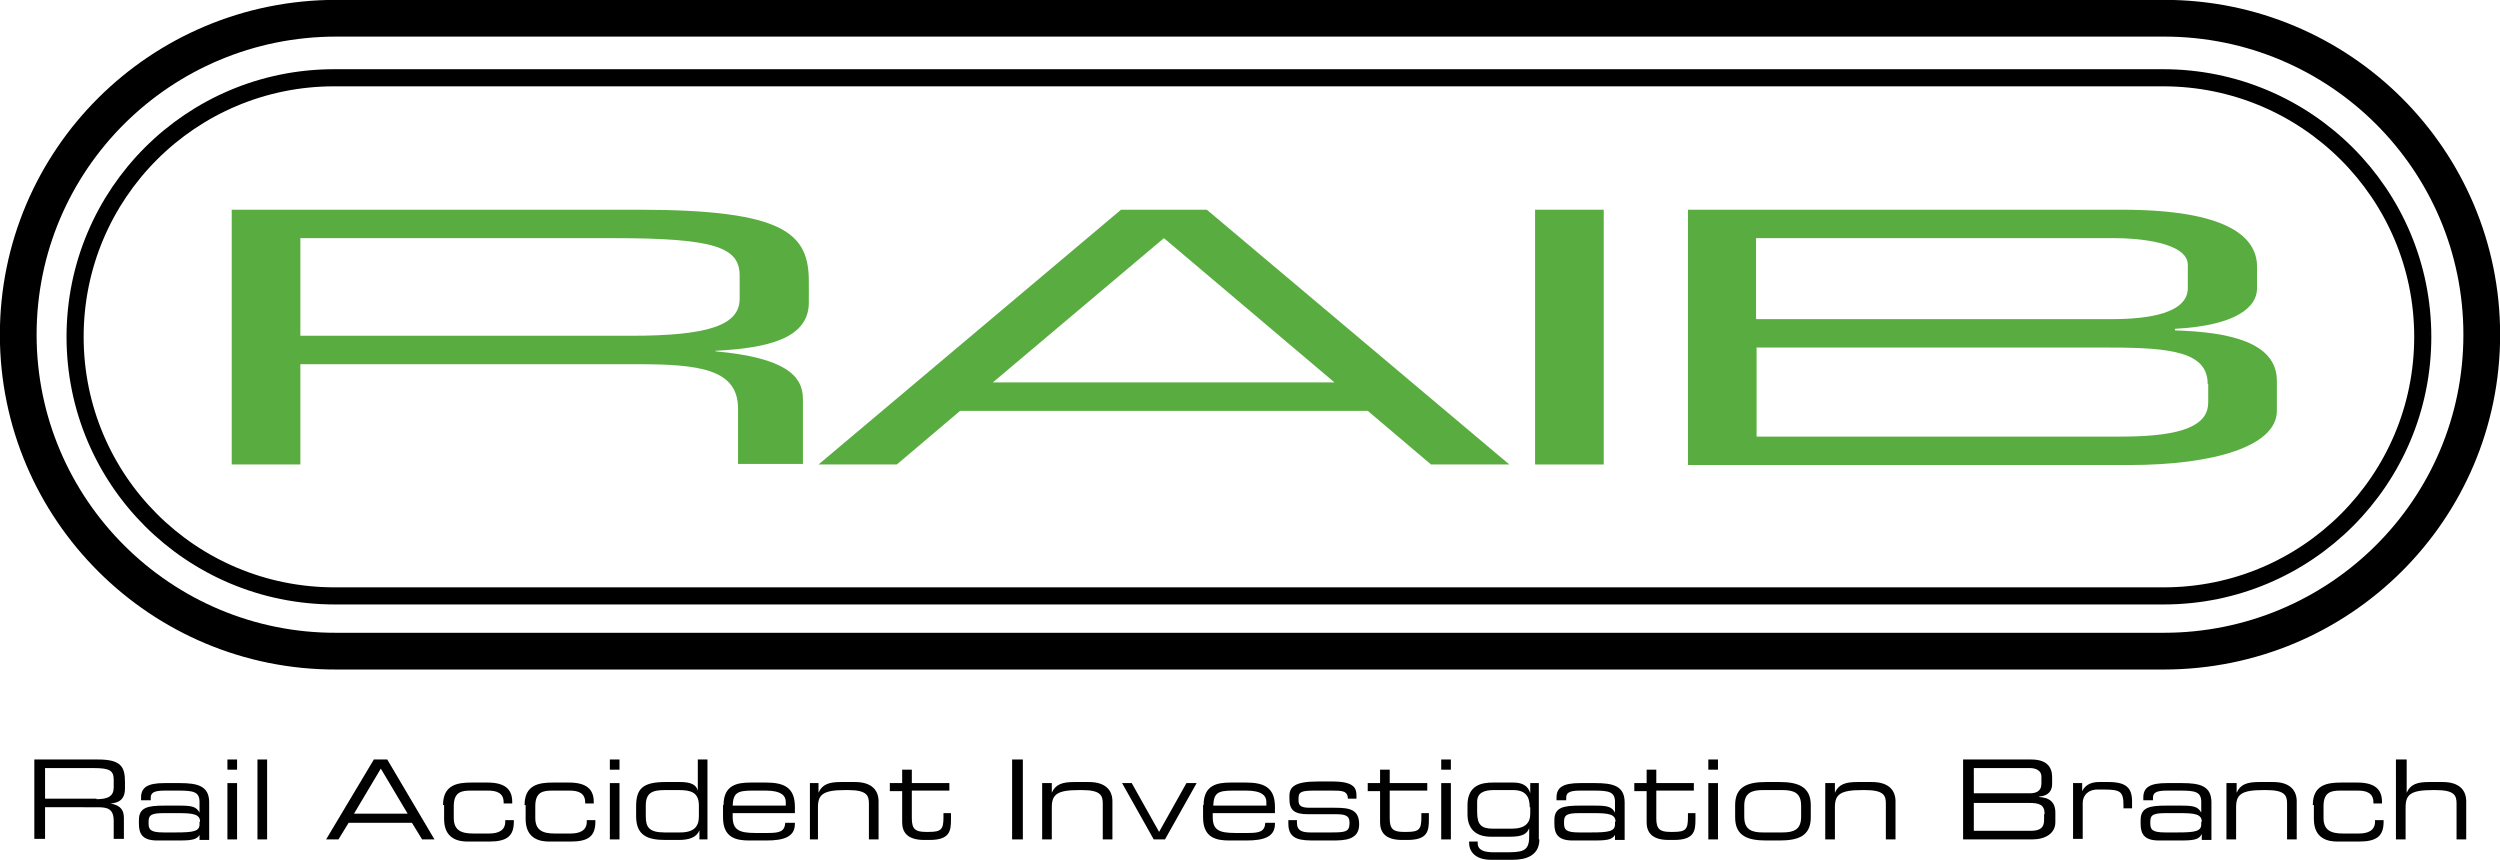
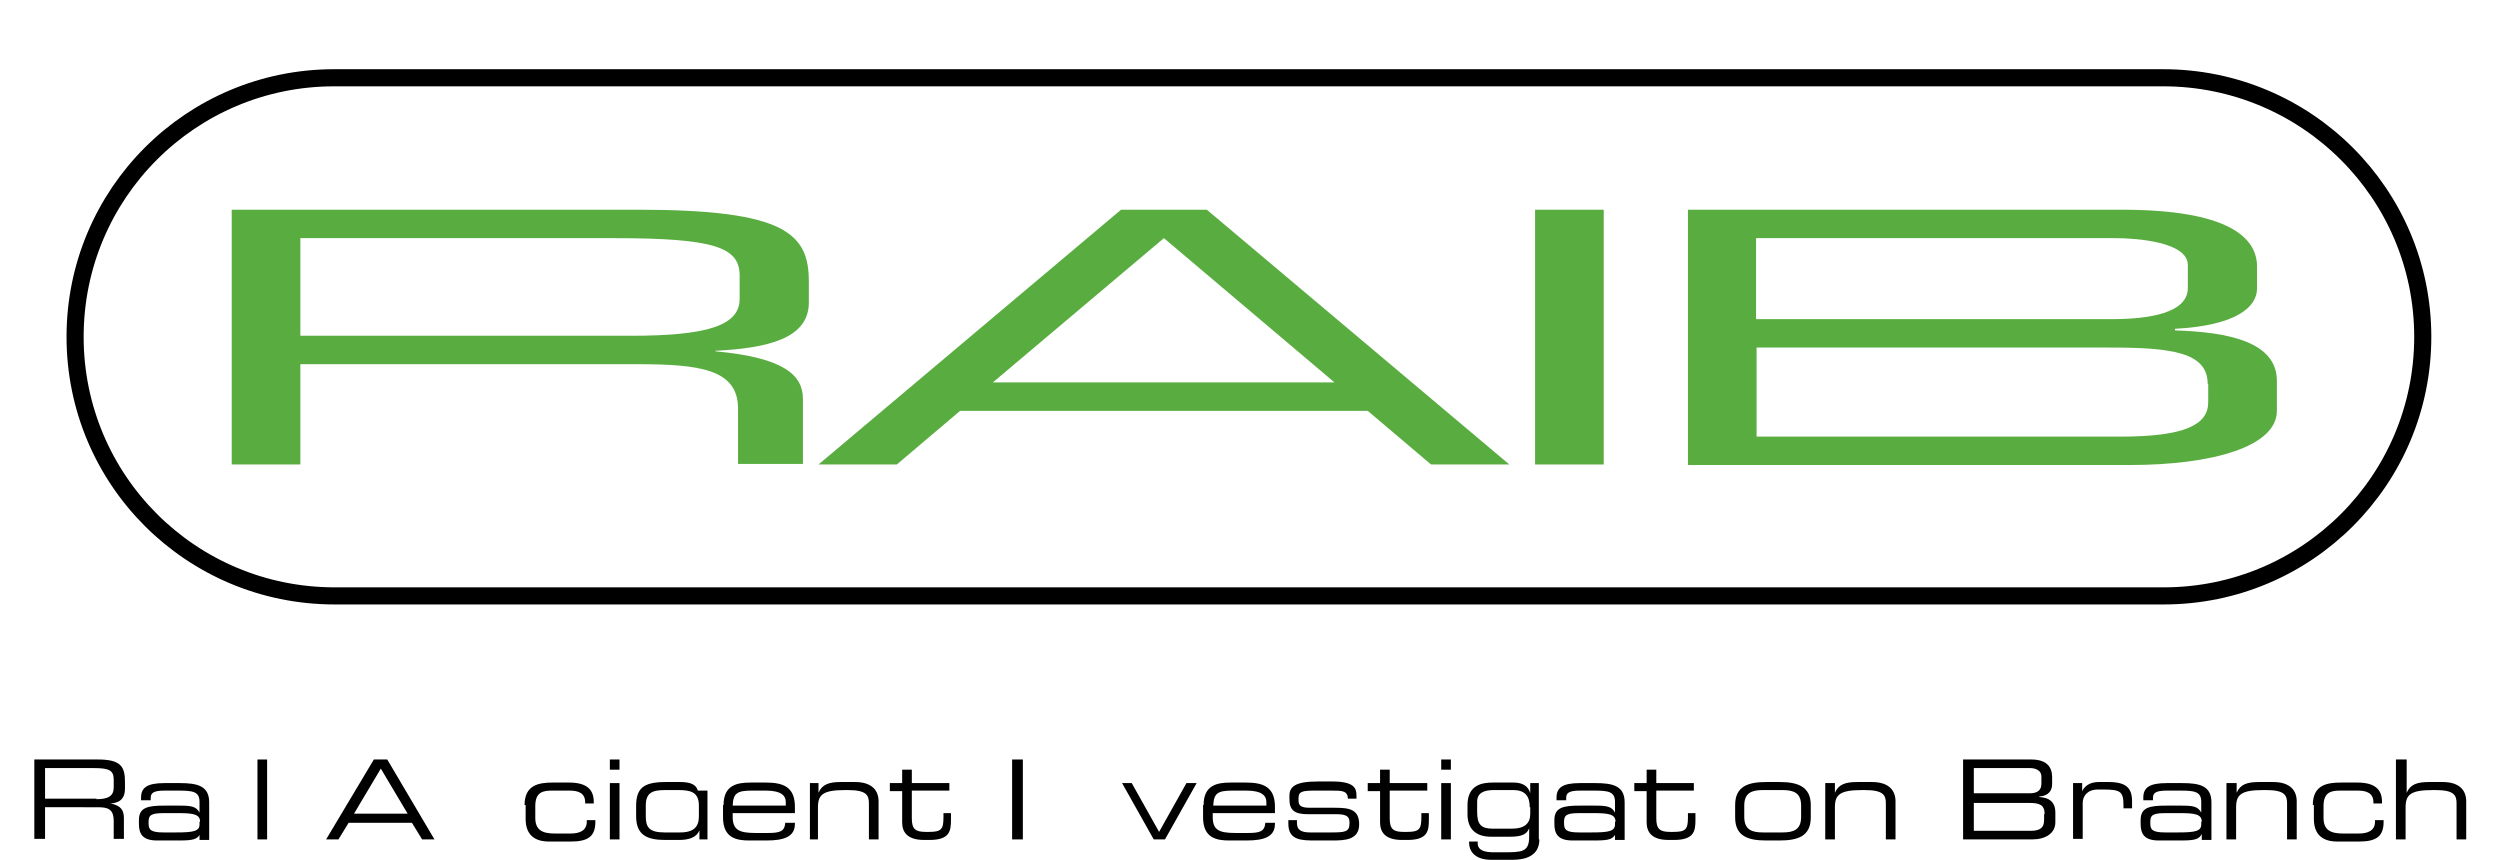
<svg xmlns="http://www.w3.org/2000/svg" version="1.1" id="Layer_1" x="0px" y="0px" viewBox="0 0 466.1 160.3" xml:space="preserve">
  <path fill="#59AD40" d="M117.6,62.6c14.3,0,20.3-1.9,20.3-6.9v-4.3c0-5.3-4.6-7-23.5-7H56v18.2H117.6 M43.2,39.1h75.9 c27.4,0,31.7,4.5,31.7,13.4v3.9c0,6.7-7.6,8.5-17.4,9v0.1c13.1,1.2,16.3,4.6,16.3,8.9v12.1h-12.1V76.2c0-7.4-7.2-8.3-18.9-8.3H56 v18.7H43.2V39.1z" />
  <path fill="#59AD40" d="M217,44.4l-31.9,26.9h63.7L217,44.4z M209,39.1h16l56.4,47.5h-14.6l-11.8-10h-76l-11.8,10h-14.6L209,39.1z" />
  <rect x="286.2" y="39.1" fill="#59AD40" width="12.8" height="47.5" />
  <path fill="#59AD40" d="M411.6,71.6c0-5.9-6.6-6.8-18.2-6.8h-65.9v16.6h67.9c11.9,0,16.3-2.2,16.3-6.4V71.6 M407.9,49.4 c0-4.3-9.6-5-13.5-5h-67v15.1h66.3c6.9,0,14.2-1.1,14.2-5.8V49.4z M314.6,39.1h81c19.7,0,25.2,5.1,25.2,10.6v4.1 c0,3.4-3.8,6.9-15.3,7.5v0.3c10.1,0.3,19,2.2,19,9.4v5.6c0,6.6-11.8,10.1-27.5,10.1h-82.3V39.1z" />
  <path d="M18,149c2.2,0,3.2-0.6,3.2-2.2v-1.4c0-1.7-0.7-2.2-3.7-2.2H8.4v5.7H18 M6.4,141.6h11.9c4.3,0,5,1.4,5,4.2v1.2 c0,2.1-1.2,2.7-2.7,2.8v0c2.1,0.4,2.5,1.4,2.5,2.8v3.8h-1.9v-3.3c0-2.3-1.1-2.6-3-2.6H8.4v5.9h-2V141.6z" />
  <path d="M37.3,153.2c0-1.4-1.3-1.6-4-1.6h-2.7c-2.3,0-2.9,0.3-2.9,1.6v0.3c0,1.2,0.4,1.7,2.8,1.7h2.3c3.2,0,4.4-0.2,4.4-1.5V153.2 M37.3,155.5L37.3,155.5c-0.5,0.9-1.1,1.2-3.8,1.2h-4.2c-2.7,0-3.4-1.2-3.4-3.1v-0.7c0-2.4,1.7-2.7,4.8-2.7h2.8 c2.3,0,3.1,0.2,3.7,1.3h0v-2c0-1.9-1.2-2.1-3.9-2.1h-2.6c-2.2,0-2.6,0.5-2.6,1.4v0.4h-1.8v-0.5c0-1.9,1.2-2.7,4.4-2.7h2.8 c3.3,0,5.5,0.5,5.5,3.6v7h-1.8V155.5z" />
-   <path d="M42.4,146h1.8v10.5h-1.8V146z M42.4,141.6h1.8v1.9h-1.8V141.6z" />
  <rect x="48" y="141.6" width="1.8" height="14.9" />
  <path d="M71,143.3l-5,8.4h10L71,143.3z M69.7,141.6h2.5l8.8,14.9h-2.3l-1.9-3.1H65l-1.9,3.1h-2.3L69.7,141.6z" />
-   <path d="M82.6,150.1c0-3.8,2.7-4.2,5.3-4.2h3c3.3,0,4.6,1.3,4.6,3.6v0.3h-1.6v-0.2c0-1.7-1.2-2.2-2.9-2.2h-3.2 c-1.7,0-3.2,0.2-3.2,2.9v2.2c0,2.3,1.4,2.9,3.6,2.9h3c1.6,0,3-0.5,3-2.2v-0.3h1.6v0.3c0,2.7-1.3,3.7-4.6,3.7h-4 c-1.6,0-4.4-0.4-4.4-4.2V150.1" />
  <path d="M97.8,150.1c0-3.8,2.7-4.2,5.3-4.2h3c3.3,0,4.6,1.3,4.6,3.6v0.3h-1.6v-0.2c0-1.7-1.2-2.2-2.9-2.2h-3.2 c-1.7,0-3.2,0.2-3.2,2.9v2.2c0,2.3,1.4,2.9,3.6,2.9h3c1.6,0,3-0.5,3-2.2v-0.3h1.6v0.3c0,2.7-1.3,3.7-4.6,3.7h-4 c-1.6,0-4.4-0.4-4.4-4.2V150.1" />
  <path d="M113.7,146h1.8v10.5h-1.8V146z M113.7,141.6h1.8v1.9h-1.8V141.6z" />
-   <path d="M120.4,152.2c0,2,0.6,3,3.5,3h2.9c2.6,0,3.5-1.1,3.5-3v-2c0-2.5-1.5-2.9-3.8-2.9H124c-2.4,0-3.6,0.5-3.6,2.9V152.2 M132,156.5h-1.6v-1.7h0c-0.5,1.3-1.9,1.8-3.8,1.8H124c-3.2,0-5.4-0.8-5.4-4.4v-1.9c0-3.3,1.3-4.5,5.5-4.5h2.7c2,0,3,0.5,3.3,1.6h0 v-5.8h1.8V156.5z" />
+   <path d="M120.4,152.2c0,2,0.6,3,3.5,3h2.9c2.6,0,3.5-1.1,3.5-3v-2c0-2.5-1.5-2.9-3.8-2.9H124c-2.4,0-3.6,0.5-3.6,2.9V152.2 M132,156.5h-1.6v-1.7h0c-0.5,1.3-1.9,1.8-3.8,1.8H124c-3.2,0-5.4-0.8-5.4-4.4v-1.9c0-3.3,1.3-4.5,5.5-4.5h2.7c2,0,3,0.5,3.3,1.6h0 h1.8V156.5z" />
  <path d="M146.5,149.5c0-1.1-0.8-2.1-3.7-2.1h-2.6c-2.8,0-3.5,0.5-3.6,2.8h9.9V149.5 M134.9,150.1c0-3.8,2.6-4.2,5.1-4.2h2.8 c3.2,0,5.4,0.8,5.4,4.5v1.2h-11.6v0.7c0,2.4,1.2,3,4.2,3h2.4c2.2,0,3.1-0.3,3.2-1.9h1.8v0.2c0,2.4-2,3.1-5.3,3.1h-3.2 c-2.3,0-4.9-0.4-4.9-4.3V150.1z" />
  <path d="M151,146h1.6v1.8h0c0.7-1.6,2-2,4.2-2h2.6c3.3,0,4.4,1.7,4.4,3.6v7.1h-1.8v-6.7c0-1.5-0.4-2.5-3.9-2.5h-0.5 c-4.1,0-5.1,0.8-5.1,3.2v6H151V146" />
  <path d="M168.2,147.5h-2.3V146h2.3v-2.5h1.8v2.5h7v1.4h-7v5.2c0,2,0.7,2.5,2.6,2.5h0.6c2.3,0,2.7-0.5,2.7-2.7v-0.8h1.4v1.2 c0,2.1-0.2,3.8-4,3.8h-1c-3.3,0-4.1-1.6-4.1-3.3V147.5" />
  <rect x="188.7" y="141.6" width="2" height="14.9" />
-   <path d="M194.5,146h1.6v1.8h0c0.7-1.6,2-2,4.2-2h2.7c3.3,0,4.4,1.7,4.4,3.6v7.1h-1.8v-6.7c0-1.5-0.4-2.5-3.9-2.5h-0.5 c-4.1,0-5.1,0.8-5.1,3.2v6h-1.8V146" />
  <polygon points="209.2,146 211,146 216.1,155.1 221.2,146 223.1,146 217.2,156.5 215.1,156.5 " />
  <path d="M236.1,149.5c0-1.1-0.8-2.1-3.7-2.1h-2.6c-2.8,0-3.5,0.5-3.6,2.8h9.9V149.5 M224.4,150.1c0-3.8,2.6-4.2,5.1-4.2h2.8 c3.2,0,5.4,0.8,5.4,4.5v1.2h-11.6v0.7c0,2.4,1.1,3,4.2,3h2.4c2.2,0,3.1-0.3,3.2-1.9h1.8v0.2c0,2.4-2,3.1-5.3,3.1h-3.2 c-2.3,0-4.9-0.4-4.9-4.3V150.1z" />
  <path d="M240.2,152.9h1.6v0.5c0,1.3,0.7,1.8,2.5,1.8h3.8c2.7,0,3.5-0.1,3.5-1.7v-0.1c0-1-0.3-1.6-2.4-1.6h-5.4 c-2.5,0-3.4-0.8-3.4-2.8v-0.6c0-1.7,1-2.7,5.3-2.7h2.7c4,0,4.5,1.2,4.5,2.6v0.6h-1.6V149c0-1.6-1.1-1.6-3-1.6h-3.1 c-2.5,0-3.1,0.2-3.1,1.4v0.4c0,0.9,0.3,1.4,2.1,1.4h4.7c2.7,0,4.5,0.3,4.5,3.1v0c0,2.9-2.7,3-4.9,3h-3.2c-2.6,0-5.1,0-5.1-3.1V152.9 " />
  <path d="M257.3,147.5H255V146h2.3v-2.5h1.8v2.5h7v1.4h-7v5.2c0,2,0.7,2.5,2.6,2.5h0.6c2.3,0,2.7-0.5,2.7-2.7v-0.8h1.4v1.2 c0,2.1-0.2,3.8-4,3.8h-1c-3.3,0-4.1-1.6-4.1-3.3V147.5" />
  <path d="M268.7,146h1.8v10.5h-1.8V146z M268.7,141.6h1.8v1.9h-1.8V141.6z" />
  <path d="M285.2,150.5c0-1.9-0.7-3.2-3.1-3.2h-3.6c-1.8,0-3.1,0.5-3.1,2.2v1.9c0,2.4,0.8,3.1,3,3.1h3.4c2.5,0,3.5-1,3.5-2.8V150.5 M287,156.5c0,3.2-2.8,3.8-5,3.8h-4c-3.2,0-4.1-1.8-4.1-3.1v-0.3h1.6v0.3c0,1.4,1.4,1.7,3,1.7h1.7c3.5,0,4.9,0,4.9-2.9v-1.6h0 c-0.4,1-1.1,1.6-3.6,1.6H278c-2.9,0-4.4-1.5-4.4-4.2v-1.7c0-3.8,2.8-4.2,4.7-4.2h3.8c1.3,0,2.7,0.3,3.2,2h0V146h1.6V156.5z" />
  <path d="M301.2,153.2c0-1.4-1.3-1.6-4-1.6h-2.7c-2.3,0-2.9,0.3-2.9,1.6v0.3c0,1.2,0.4,1.7,2.8,1.7h2.3c3.2,0,4.4-0.2,4.4-1.5V153.2 M301.2,155.5L301.2,155.5c-0.5,0.9-1.1,1.2-3.8,1.2h-4.2c-2.7,0-3.4-1.2-3.4-3.1v-0.7c0-2.4,1.7-2.7,4.8-2.7h2.8 c2.3,0,3.1,0.2,3.7,1.3h0v-2c0-1.9-1.2-2.1-3.9-2.1h-2.6c-2.2,0-2.6,0.5-2.6,1.4v0.4h-1.8v-0.5c0-1.9,1.2-2.7,4.4-2.7h2.8 c3.3,0,5.5,0.5,5.5,3.6v7h-1.8V155.5z" />
  <path d="M307,147.5h-2.3V146h2.3v-2.5h1.8v2.5h7v1.4h-7v5.2c0,2,0.7,2.5,2.6,2.5h0.6c2.3,0,2.7-0.5,2.7-2.7v-0.8h1.4v1.2 c0,2.1-0.2,3.8-4,3.8h-1c-3.3,0-4.1-1.6-4.1-3.3V147.5" />
-   <path d="M318.5,146h1.8v10.5h-1.8V146z M318.5,141.6h1.8v1.9h-1.8V141.6z" />
  <path d="M335.8,150.2c0-2.4-1.4-2.9-3.5-2.9h-3.6c-2.1,0-3.5,0.5-3.5,2.9v2.1c0,2.4,1.4,2.9,3.5,2.9h3.6c2.1,0,3.5-0.5,3.5-2.9 V150.2 M323.5,150.1c0-3.5,2.4-4.3,5.8-4.3h2.5c3.3,0,5.8,0.8,5.8,4.3v2.3c0,3.5-2.4,4.3-5.8,4.3h-2.5c-3.4,0-5.8-0.8-5.8-4.3V150.1 z" />
  <path d="M340.5,146h1.6v1.8h0c0.7-1.6,2-2,4.2-2h2.7c3.3,0,4.4,1.7,4.4,3.6v7.1h-1.8v-6.7c0-1.5-0.4-2.5-3.9-2.5h-0.5 c-4.1,0-5.1,0.8-5.1,3.2v6h-1.8V146" />
  <path d="M381.2,151.8c0-1.8-1-2.1-2.9-2.1H368v5.2h10.6c1.9,0,2.5-0.7,2.5-2V151.8 M380.6,144.8c0-1.4-1.5-1.6-2.1-1.6H368v4.7h10.4 c1.1,0,2.2-0.3,2.2-1.8V144.8z M366,141.6h12.7c3.1,0,3.9,1.6,3.9,3.3v1.3c0,1.1-0.6,2.2-2.4,2.3v0.1c1.6,0.1,3,0.7,3,2.9v1.8 c0,2.1-1.9,3.2-4.3,3.2H366V141.6z" />
  <path d="M386.6,146h1.6v1.5h0c0.7-1.4,2-1.7,3.2-1.7h1.7c3.3,0,4.4,1.1,4.4,3.6v1.3h-1.6v-0.5c0-2.6-0.5-3-3.7-3h-1.1 c-1.9,0-2.8,1.2-2.8,2.5v6.7h-1.8V146" />
  <path d="M410.5,153.2c0-1.4-1.3-1.6-4-1.6h-2.7c-2.3,0-2.9,0.3-2.9,1.6v0.3c0,1.2,0.4,1.7,2.8,1.7h2.3c3.2,0,4.4-0.2,4.4-1.5V153.2 M410.5,155.5L410.5,155.5c-0.5,0.9-1.1,1.2-3.8,1.2h-4.2c-2.7,0-3.4-1.2-3.4-3.1v-0.7c0-2.4,1.7-2.7,4.8-2.7h2.8 c2.3,0,3.1,0.2,3.7,1.3h0v-2c0-1.9-1.2-2.1-3.9-2.1H404c-2.2,0-2.6,0.5-2.6,1.4v0.4h-1.8v-0.5c0-1.9,1.2-2.7,4.4-2.7h2.8 c3.3,0,5.5,0.5,5.5,3.6v7h-1.8V155.5z" />
  <path d="M415.4,146h1.6v1.8h0c0.7-1.6,2-2,4.2-2h2.6c3.3,0,4.4,1.7,4.4,3.6v7.1h-1.8v-6.7c0-1.5-0.4-2.5-3.9-2.5h-0.5 c-4.1,0-5.1,0.8-5.1,3.2v6h-1.8V146" />
  <path d="M431.2,150.1c0-3.8,2.7-4.2,5.3-4.2h3c3.3,0,4.6,1.3,4.6,3.6v0.3h-1.6v-0.2c0-1.7-1.2-2.2-2.9-2.2h-3.2 c-1.7,0-3.2,0.2-3.2,2.9v2.2c0,2.3,1.4,2.9,3.6,2.9h3c1.6,0,3-0.5,3-2.2v-0.3h1.6v0.3c0,2.7-1.3,3.7-4.6,3.7h-4 c-1.6,0-4.4-0.4-4.4-4.2V150.1" />
  <path d="M446.9,141.6h1.8v6.2h0c0.7-1.6,2-2,4.2-2h2.5c3.3,0,4.4,1.7,4.4,3.6v7.1H458v-6.7c0-1.5-0.4-2.5-3.9-2.5h-0.5 c-4.1,0-5.1,0.8-5.1,3.2v6h-1.8V141.6" />
-   <path fill="none" stroke="#000000" stroke-width="6.849" stroke-miterlimit="10" d="M462.7,62.4c0,32.6-26.5,59-59.3,59H62.7 C30,121.5,3.4,95,3.4,62.4c0-32.6,26.5-59,59.3-59h340.8C436.2,3.4,462.7,29.8,462.7,62.4z" />
  <path fill="none" stroke="#000000" stroke-width="3.19" stroke-miterlimit="10" d="M451.7,62.8c0,26.7-21.6,48.3-48.3,48.3h-341 C35.6,111.1,14,89.5,14,62.8c0-26.7,21.6-48.3,48.3-48.3h341C430,14.5,451.7,36.1,451.7,62.8z" />
</svg>